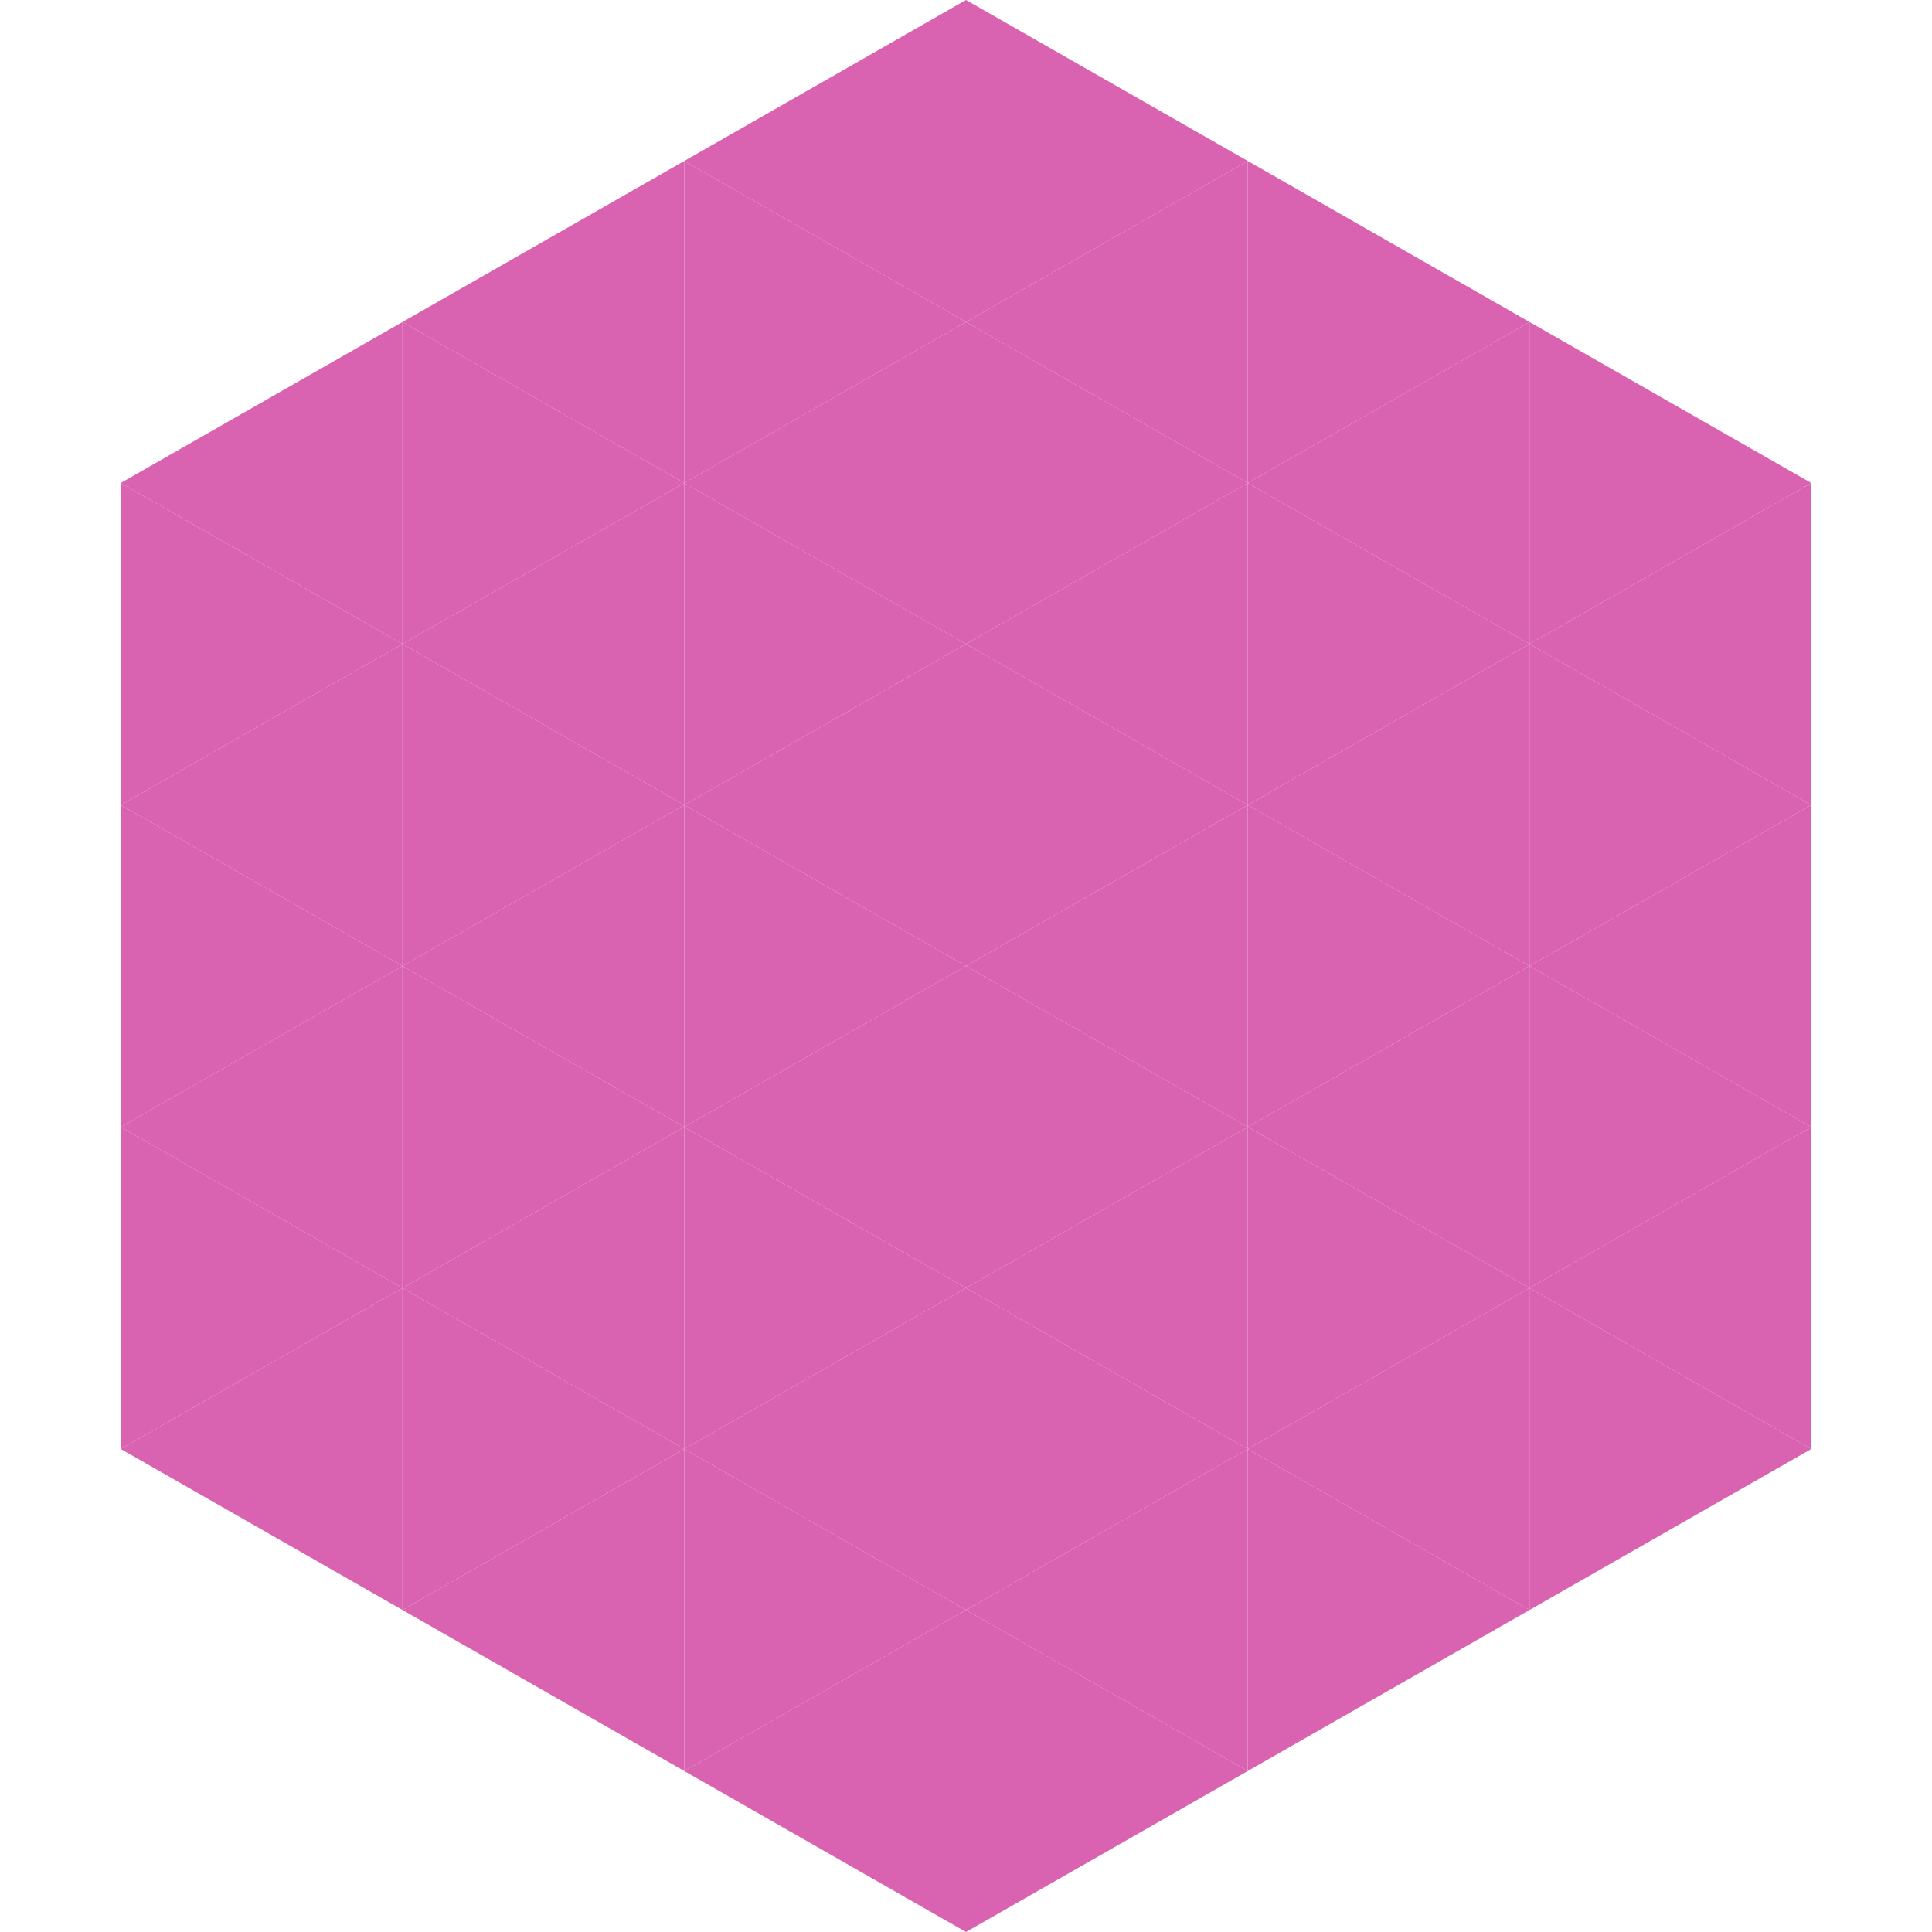
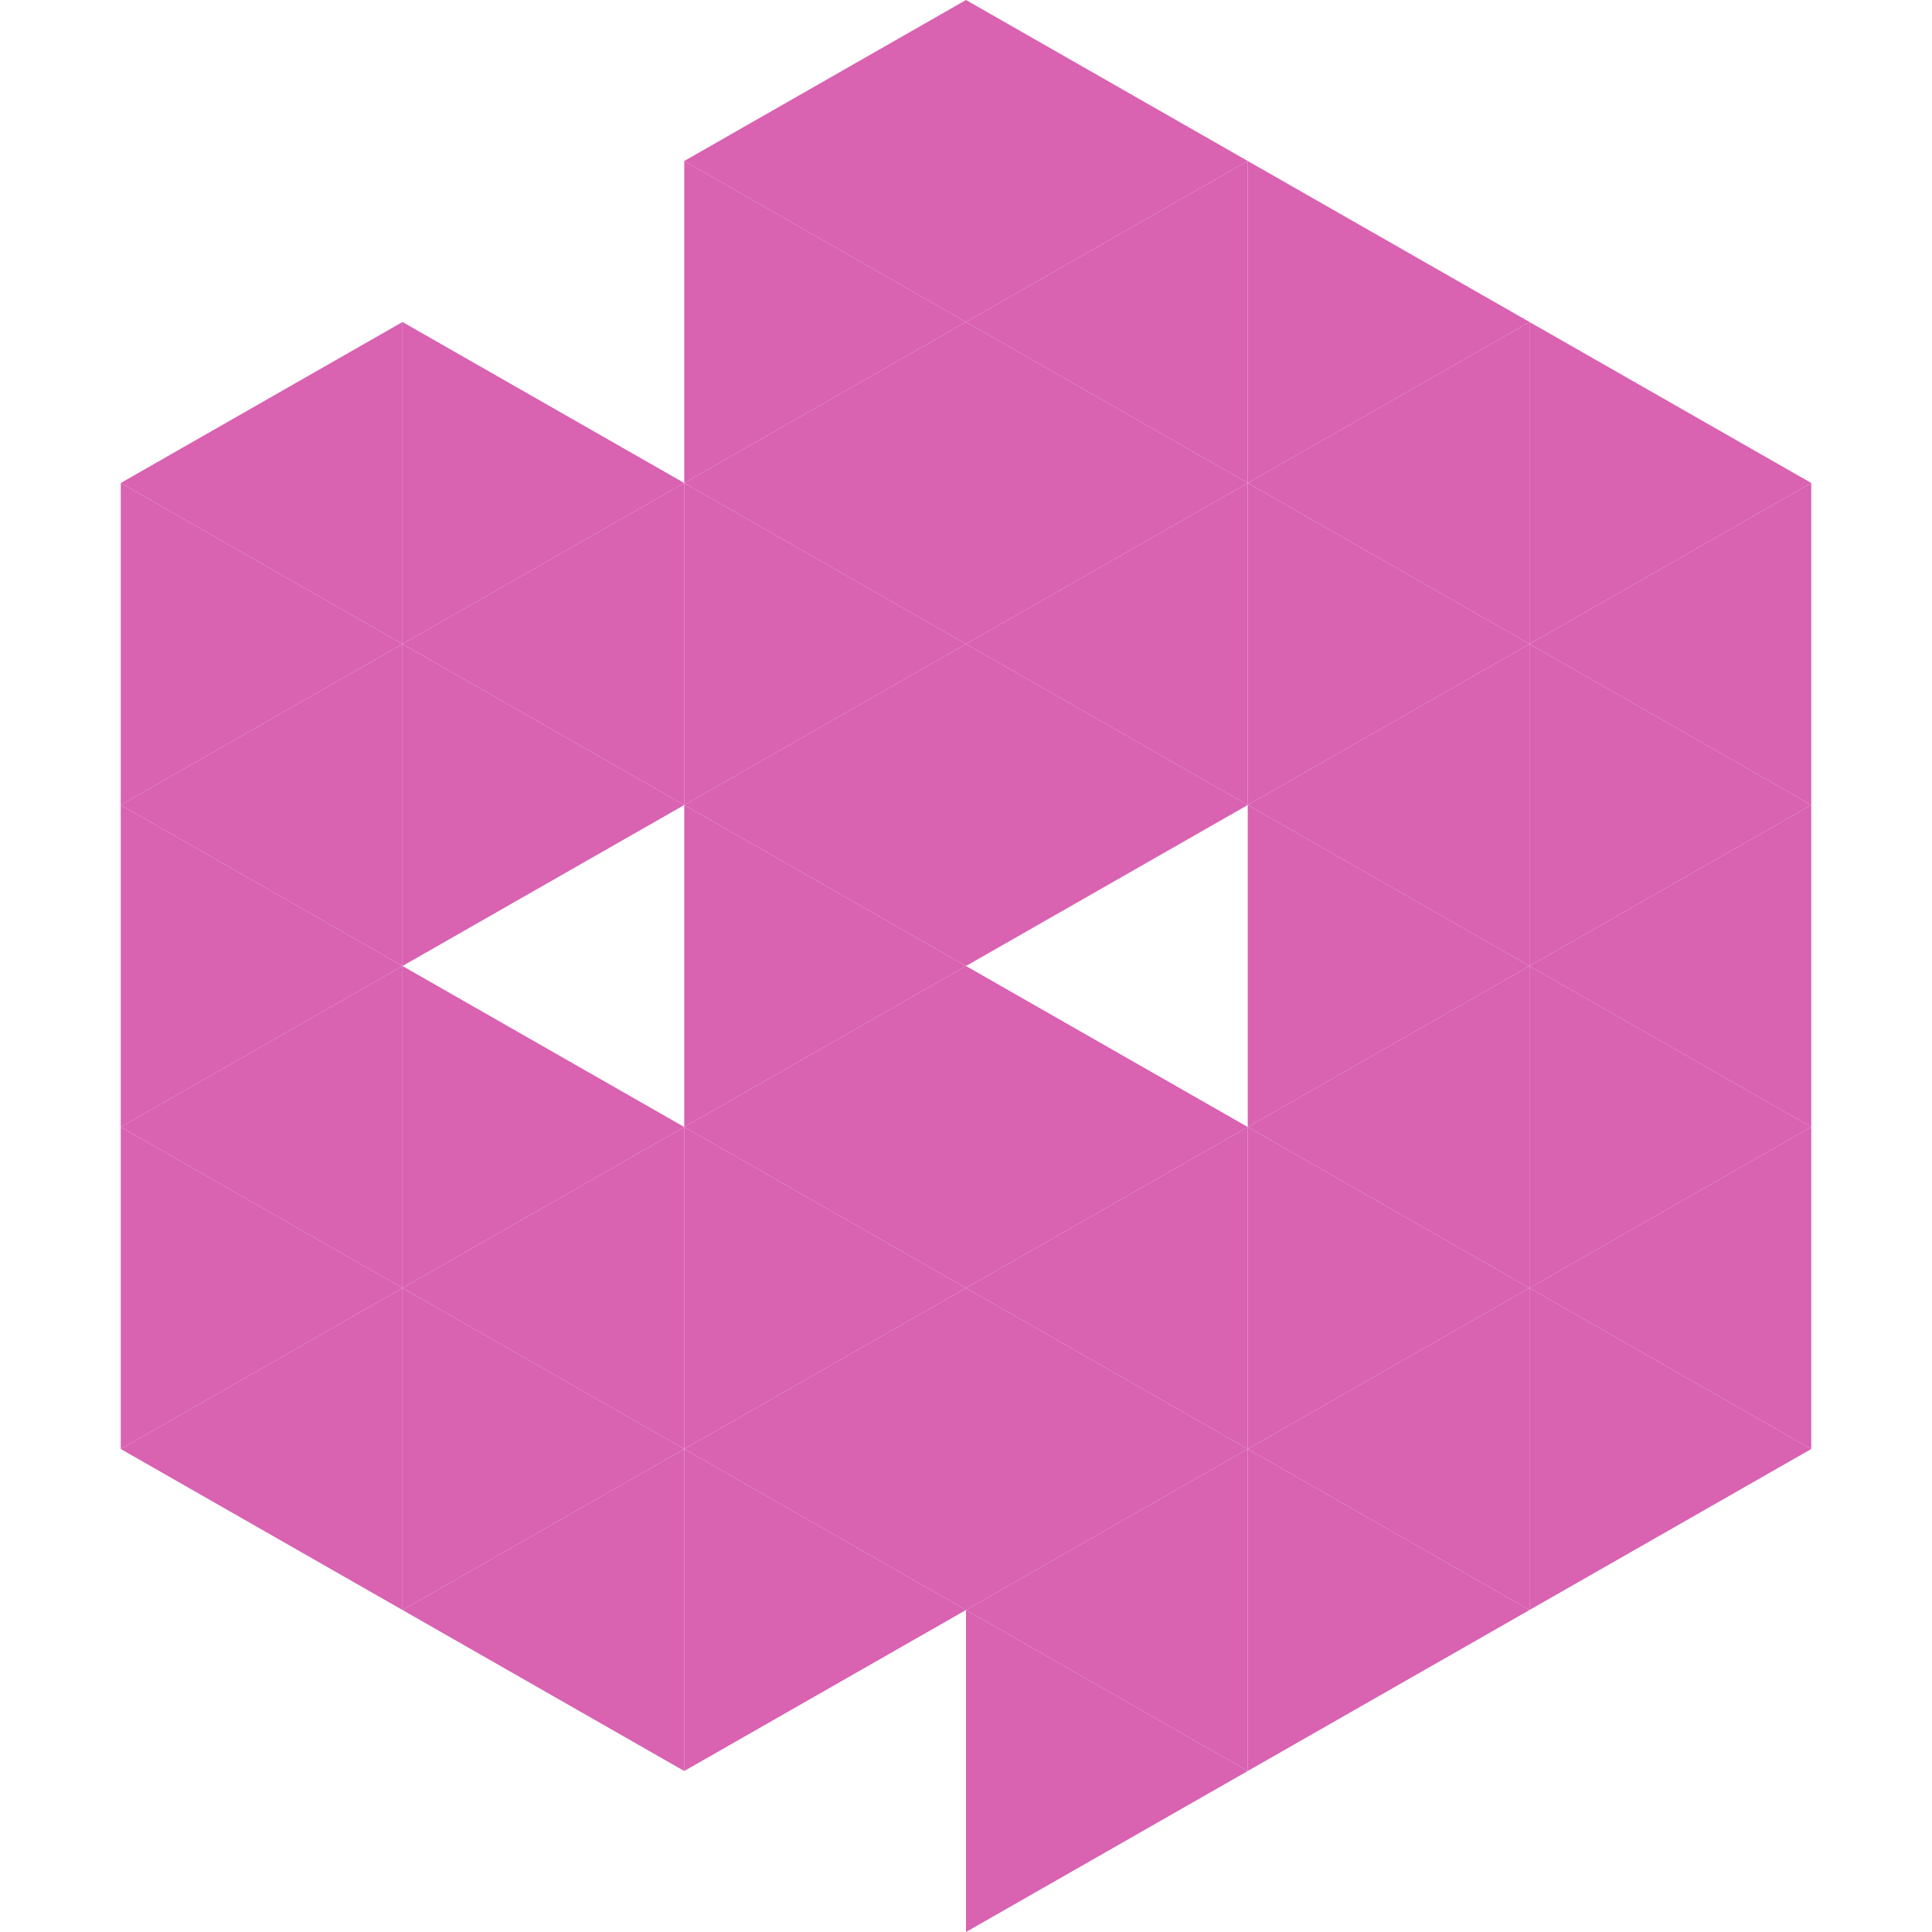
<svg xmlns="http://www.w3.org/2000/svg" width="240" height="240">
  <polygon points="50,40 15,60 50,80" style="fill:rgb(217,98,177)" />
  <polygon points="190,40 225,60 190,80" style="fill:rgb(217,98,177)" />
  <polygon points="15,60 50,80 15,100" style="fill:rgb(217,98,177)" />
  <polygon points="225,60 190,80 225,100" style="fill:rgb(217,98,177)" />
  <polygon points="50,80 15,100 50,120" style="fill:rgb(217,98,177)" />
  <polygon points="190,80 225,100 190,120" style="fill:rgb(217,98,177)" />
  <polygon points="15,100 50,120 15,140" style="fill:rgb(217,98,177)" />
  <polygon points="225,100 190,120 225,140" style="fill:rgb(217,98,177)" />
  <polygon points="50,120 15,140 50,160" style="fill:rgb(217,98,177)" />
  <polygon points="190,120 225,140 190,160" style="fill:rgb(217,98,177)" />
  <polygon points="15,140 50,160 15,180" style="fill:rgb(217,98,177)" />
  <polygon points="225,140 190,160 225,180" style="fill:rgb(217,98,177)" />
  <polygon points="50,160 15,180 50,200" style="fill:rgb(217,98,177)" />
  <polygon points="190,160 225,180 190,200" style="fill:rgb(217,98,177)" />
  <polygon points="15,180 50,200 15,220" style="fill:rgb(255,255,255); fill-opacity:0" />
  <polygon points="225,180 190,200 225,220" style="fill:rgb(255,255,255); fill-opacity:0" />
  <polygon points="50,0 85,20 50,40" style="fill:rgb(255,255,255); fill-opacity:0" />
  <polygon points="190,0 155,20 190,40" style="fill:rgb(255,255,255); fill-opacity:0" />
-   <polygon points="85,20 50,40 85,60" style="fill:rgb(217,98,177)" />
  <polygon points="155,20 190,40 155,60" style="fill:rgb(217,98,177)" />
  <polygon points="50,40 85,60 50,80" style="fill:rgb(217,98,177)" />
  <polygon points="190,40 155,60 190,80" style="fill:rgb(217,98,177)" />
  <polygon points="85,60 50,80 85,100" style="fill:rgb(217,98,177)" />
  <polygon points="155,60 190,80 155,100" style="fill:rgb(217,98,177)" />
  <polygon points="50,80 85,100 50,120" style="fill:rgb(217,98,177)" />
  <polygon points="190,80 155,100 190,120" style="fill:rgb(217,98,177)" />
-   <polygon points="85,100 50,120 85,140" style="fill:rgb(217,98,177)" />
  <polygon points="155,100 190,120 155,140" style="fill:rgb(217,98,177)" />
  <polygon points="50,120 85,140 50,160" style="fill:rgb(217,98,177)" />
  <polygon points="190,120 155,140 190,160" style="fill:rgb(217,98,177)" />
  <polygon points="85,140 50,160 85,180" style="fill:rgb(217,98,177)" />
  <polygon points="155,140 190,160 155,180" style="fill:rgb(217,98,177)" />
  <polygon points="50,160 85,180 50,200" style="fill:rgb(217,98,177)" />
  <polygon points="190,160 155,180 190,200" style="fill:rgb(217,98,177)" />
  <polygon points="85,180 50,200 85,220" style="fill:rgb(217,98,177)" />
  <polygon points="155,180 190,200 155,220" style="fill:rgb(217,98,177)" />
  <polygon points="120,0 85,20 120,40" style="fill:rgb(217,98,177)" />
  <polygon points="120,0 155,20 120,40" style="fill:rgb(217,98,177)" />
  <polygon points="85,20 120,40 85,60" style="fill:rgb(217,98,177)" />
  <polygon points="155,20 120,40 155,60" style="fill:rgb(217,98,177)" />
  <polygon points="120,40 85,60 120,80" style="fill:rgb(217,98,177)" />
  <polygon points="120,40 155,60 120,80" style="fill:rgb(217,98,177)" />
  <polygon points="85,60 120,80 85,100" style="fill:rgb(217,98,177)" />
  <polygon points="155,60 120,80 155,100" style="fill:rgb(217,98,177)" />
  <polygon points="120,80 85,100 120,120" style="fill:rgb(217,98,177)" />
  <polygon points="120,80 155,100 120,120" style="fill:rgb(217,98,177)" />
  <polygon points="85,100 120,120 85,140" style="fill:rgb(217,98,177)" />
-   <polygon points="155,100 120,120 155,140" style="fill:rgb(217,98,177)" />
  <polygon points="120,120 85,140 120,160" style="fill:rgb(217,98,177)" />
  <polygon points="120,120 155,140 120,160" style="fill:rgb(217,98,177)" />
  <polygon points="85,140 120,160 85,180" style="fill:rgb(217,98,177)" />
  <polygon points="155,140 120,160 155,180" style="fill:rgb(217,98,177)" />
  <polygon points="120,160 85,180 120,200" style="fill:rgb(217,98,177)" />
  <polygon points="120,160 155,180 120,200" style="fill:rgb(217,98,177)" />
  <polygon points="85,180 120,200 85,220" style="fill:rgb(217,98,177)" />
  <polygon points="155,180 120,200 155,220" style="fill:rgb(217,98,177)" />
-   <polygon points="120,200 85,220 120,240" style="fill:rgb(217,98,177)" />
  <polygon points="120,200 155,220 120,240" style="fill:rgb(217,98,177)" />
  <polygon points="85,220 120,240 85,260" style="fill:rgb(255,255,255); fill-opacity:0" />
  <polygon points="155,220 120,240 155,260" style="fill:rgb(255,255,255); fill-opacity:0" />
</svg>